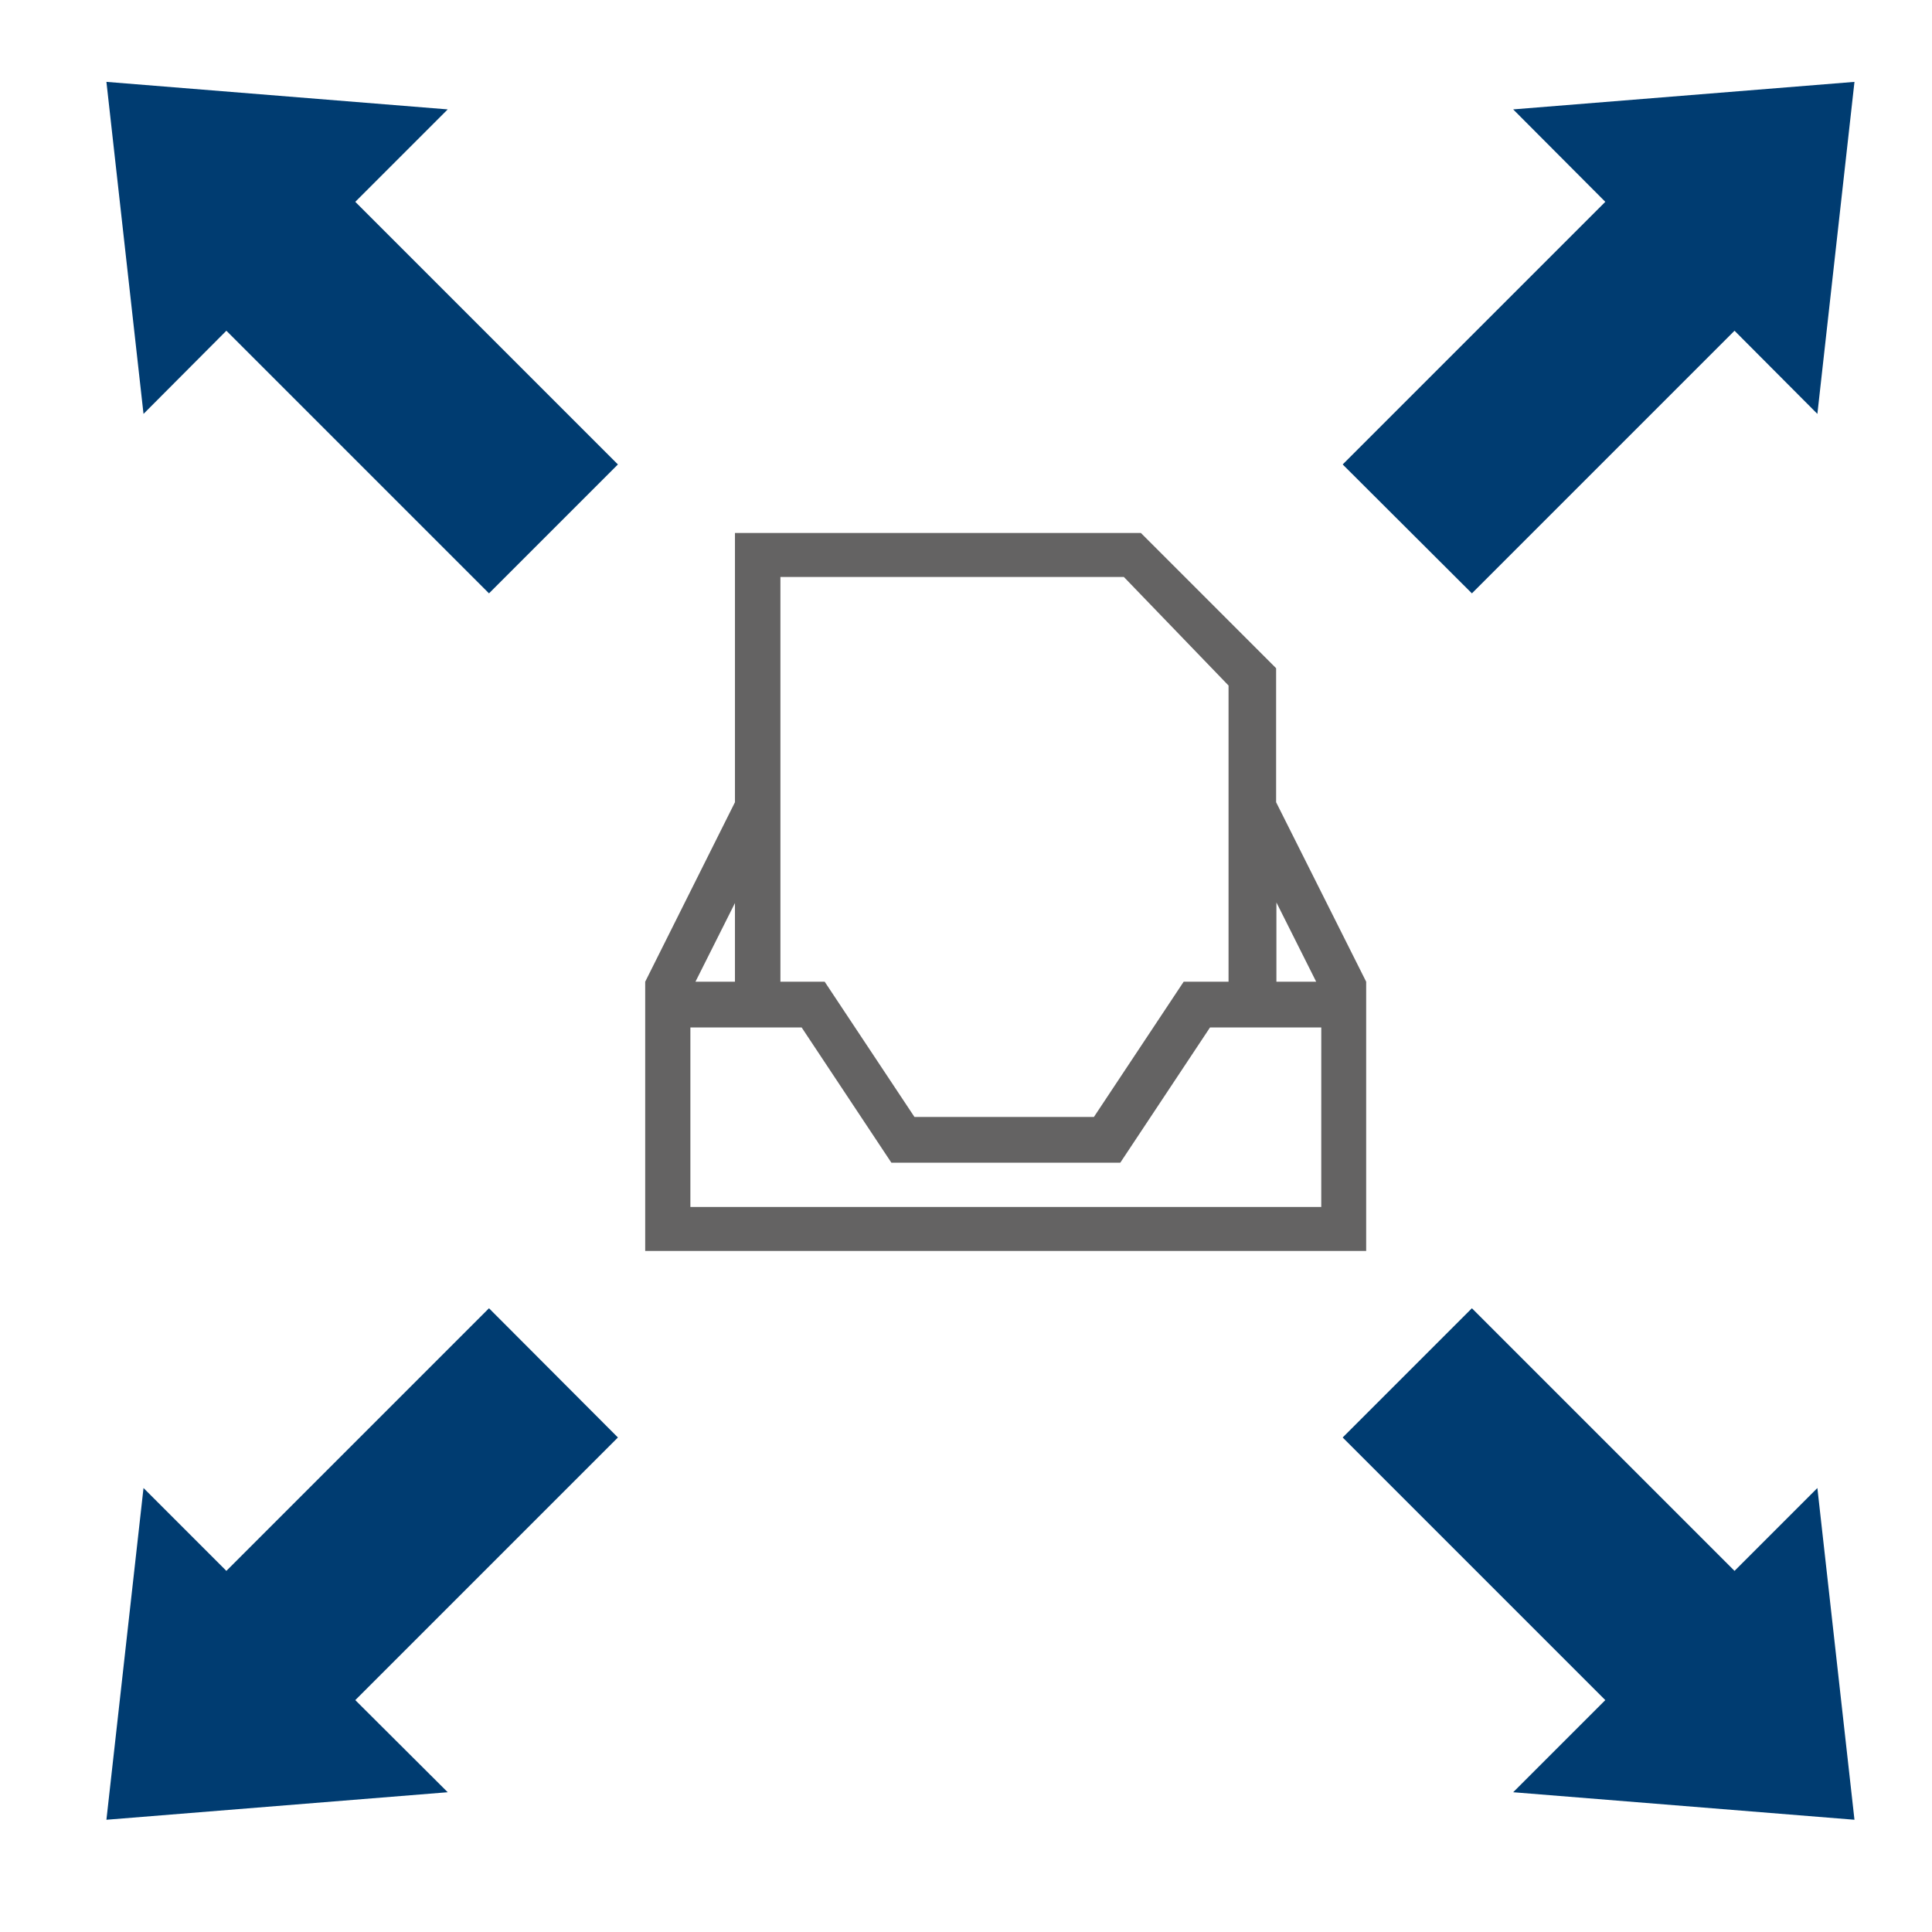
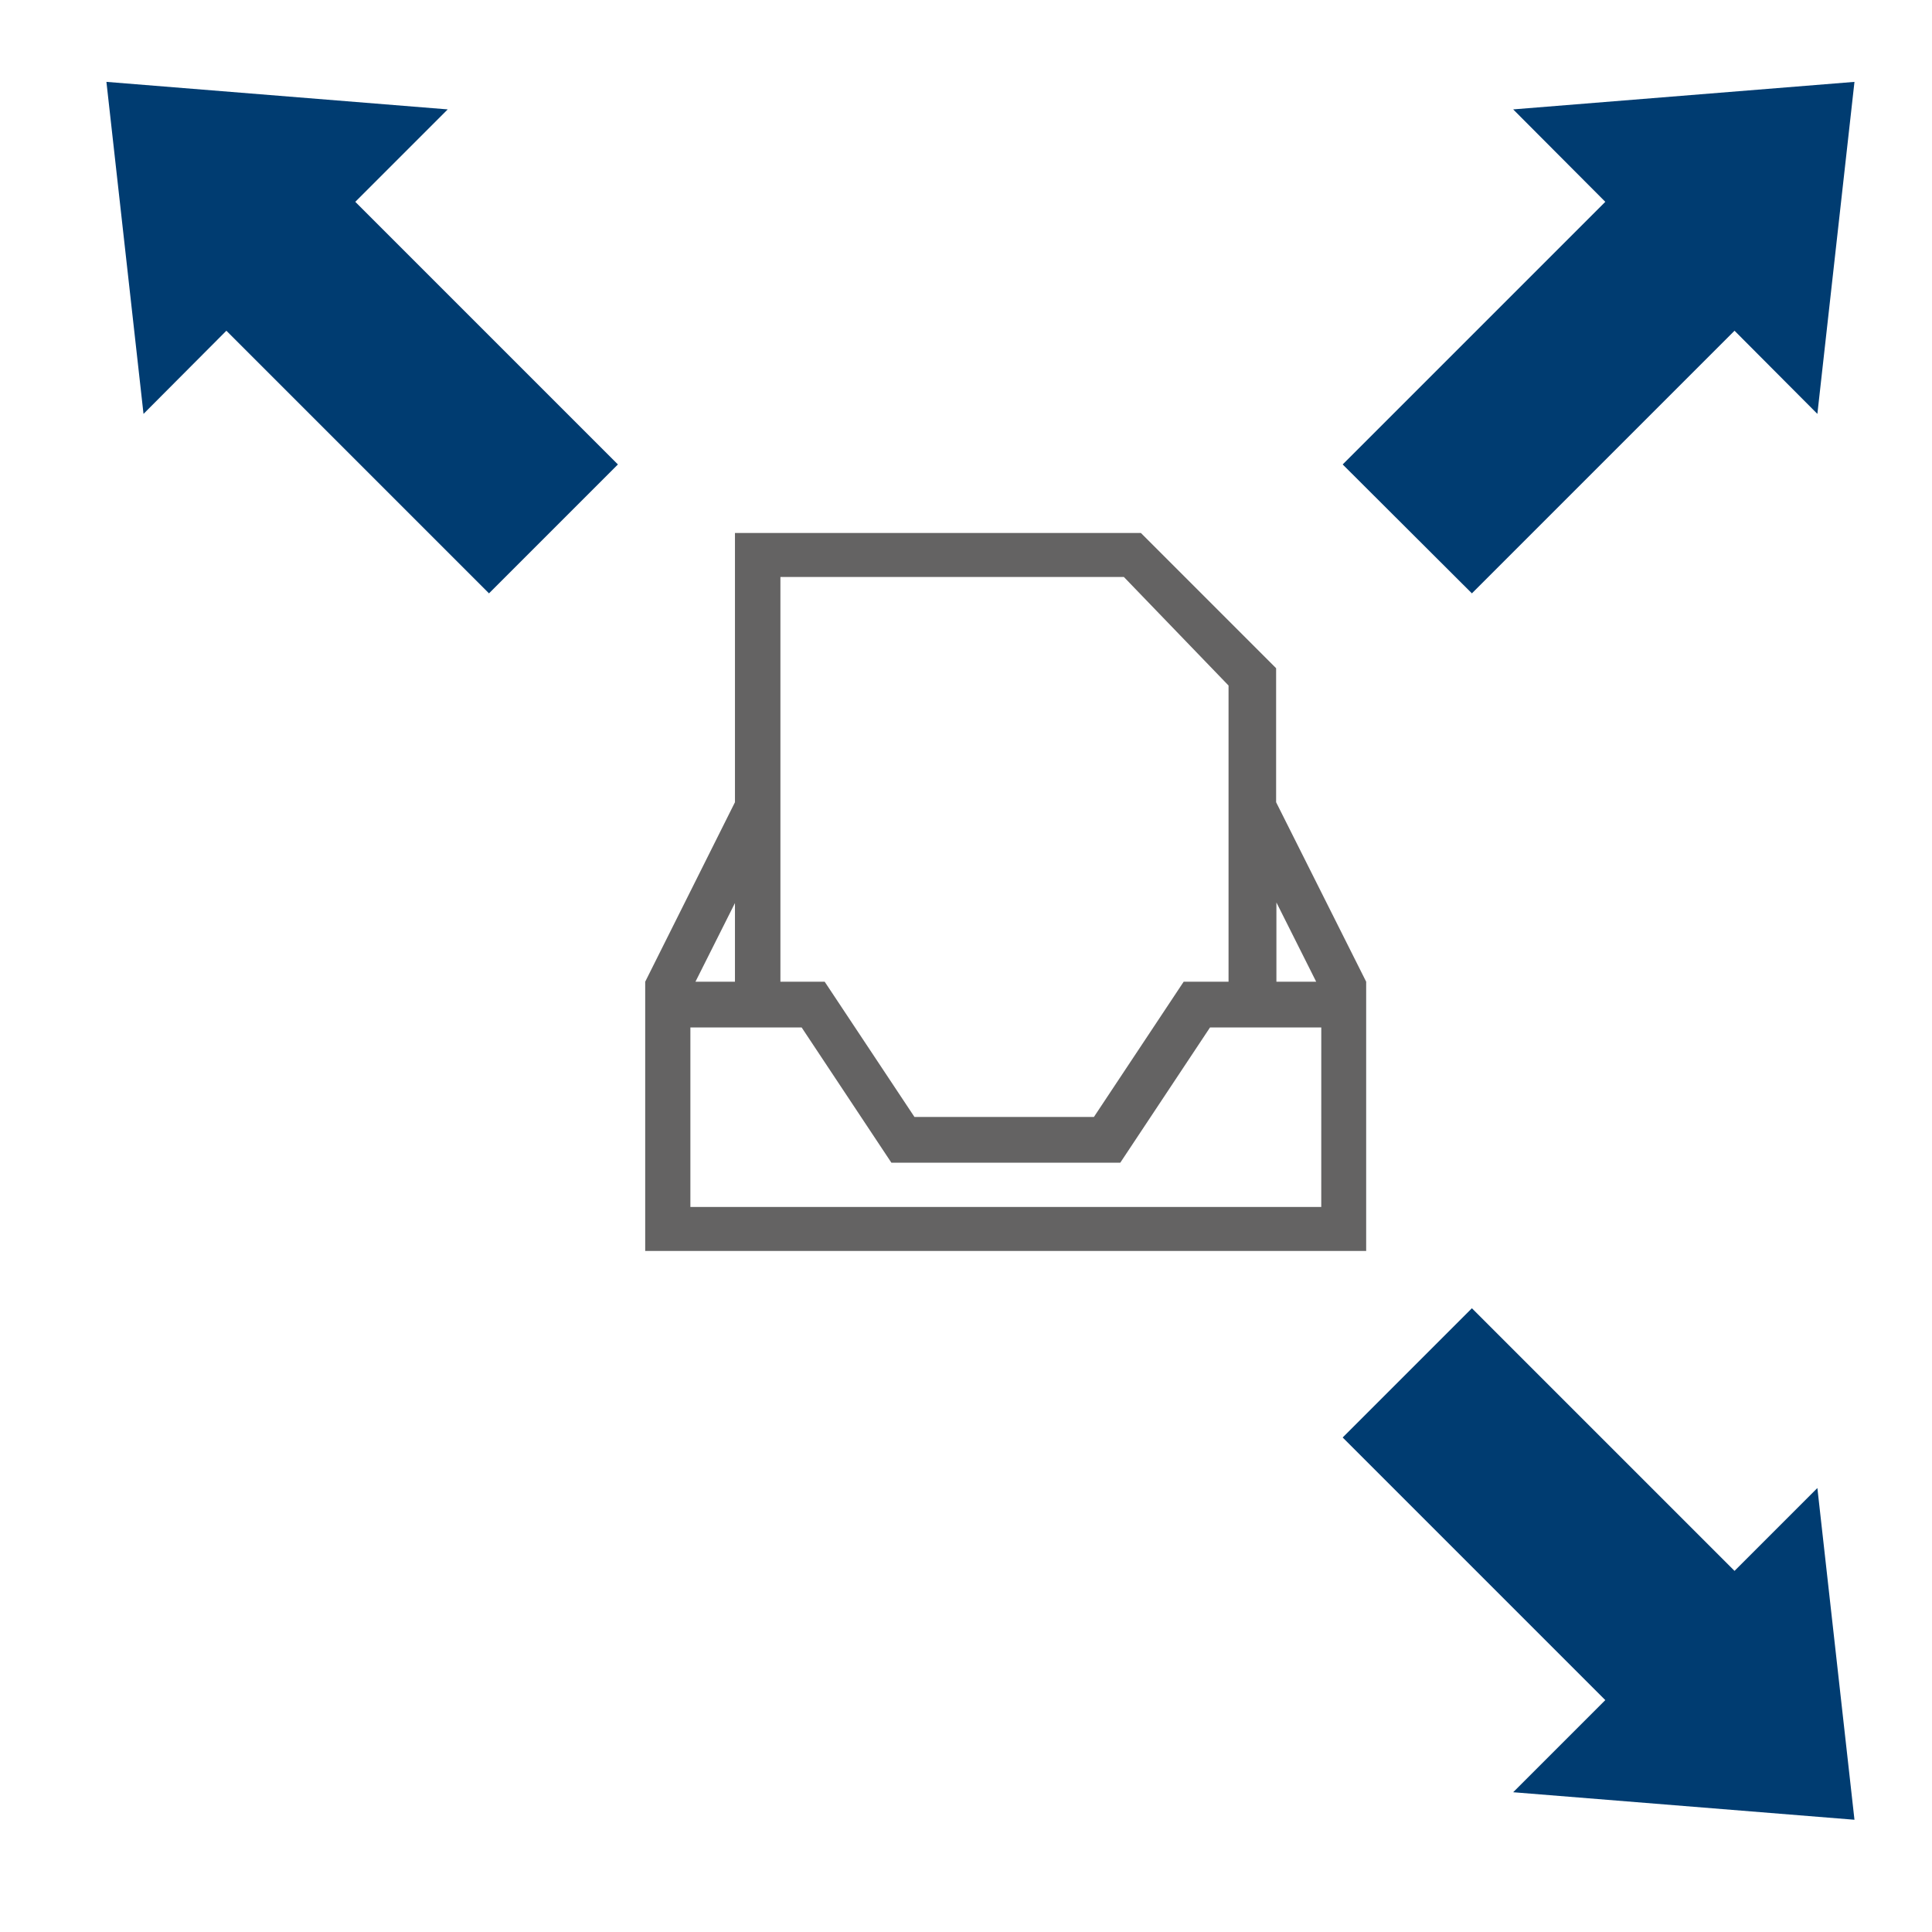
<svg xmlns="http://www.w3.org/2000/svg" id="svg18" version="1.1" viewBox="0 0 85 85">
  <defs id="defs4">
    <style id="style2">.a{fill:#003c71}</style>
  </defs>
  <path id="polygon8" d="m4.01 8.32 8.78 8.78 4.31-4.31-8.78-8.78L11.41.92 0 0l1.24 11.1z" class="a" style="fill:#003c71" transform="translate(4.682 3.602) scale(1.316)" />
  <path id="polygon10" d="m54.43 8.32-8.78 8.78-4.32-4.31 8.78-8.78L47.03.92 58.44 0 57.2 11.1z" class="a" style="fill:#003c71" transform="translate(4.682 3.602) scale(1.316)" />
-   <path id="polygon12" d="M4.01 49.78 12.79 41l4.31 4.32-8.78 8.78 3.09 3.08L0 58.1l1.24-11.09z" class="a" style="fill:#003c71" transform="translate(4.682 3.602) scale(1.316)" />
  <path id="polygon14" d="M54.43 49.78 45.65 41l-4.32 4.32 8.78 8.78-3.08 3.08 11.41.92-1.24-11.09z" class="a" style="fill:#003c71" transform="translate(4.682 3.602) scale(1.316)" />
  <path id="path16" d="M60.106 43.192v11.845h-31.72V43.192l3.949-7.897V23.449h17.86l5.949 5.95v5.896zm-3.949 0h1.75l-1.75-3.488Zm-21.822 0h1.948l3.949 5.949h7.896l3.949-5.95h1.974v-13.03l-4.606-4.777h-15.11Zm-3.738 0h1.738V39.73zm27.534 2.013h-4.896l-3.948 5.95H39.218l-3.948-5.95h-4.896v7.897H58.13zm0 0" style="fill:#646363;stroke-width:1.316" />
</svg>